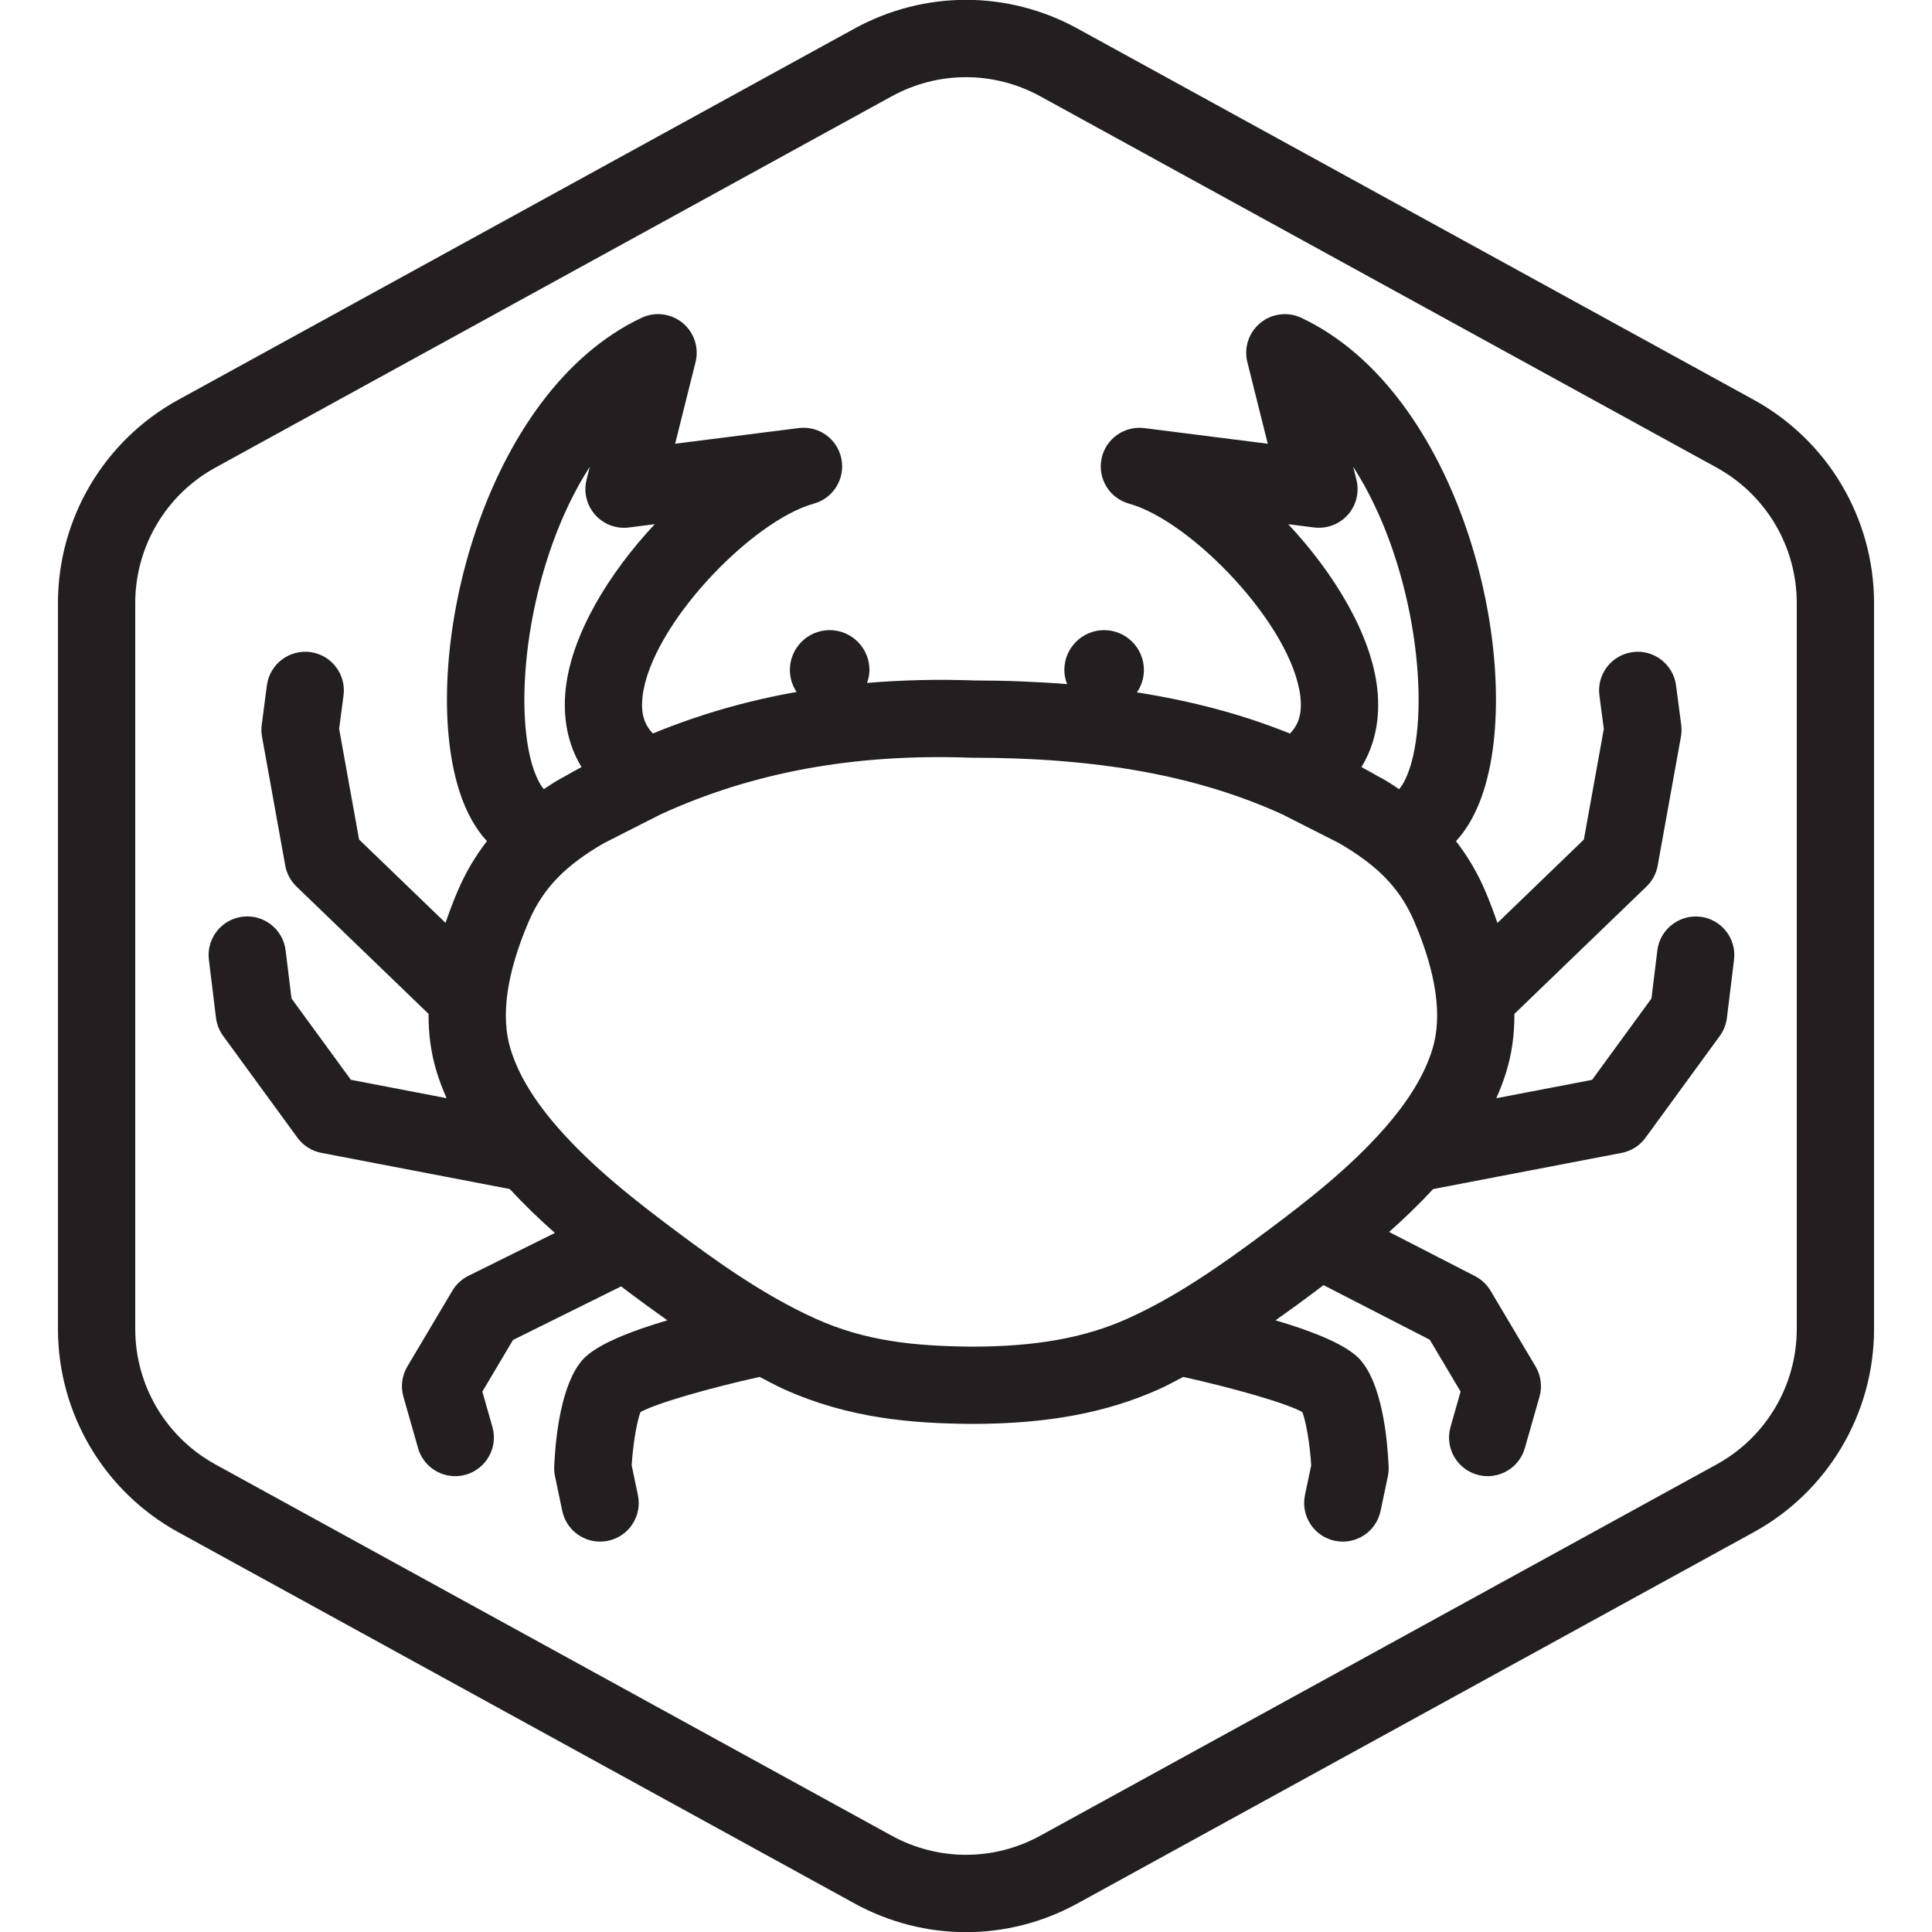
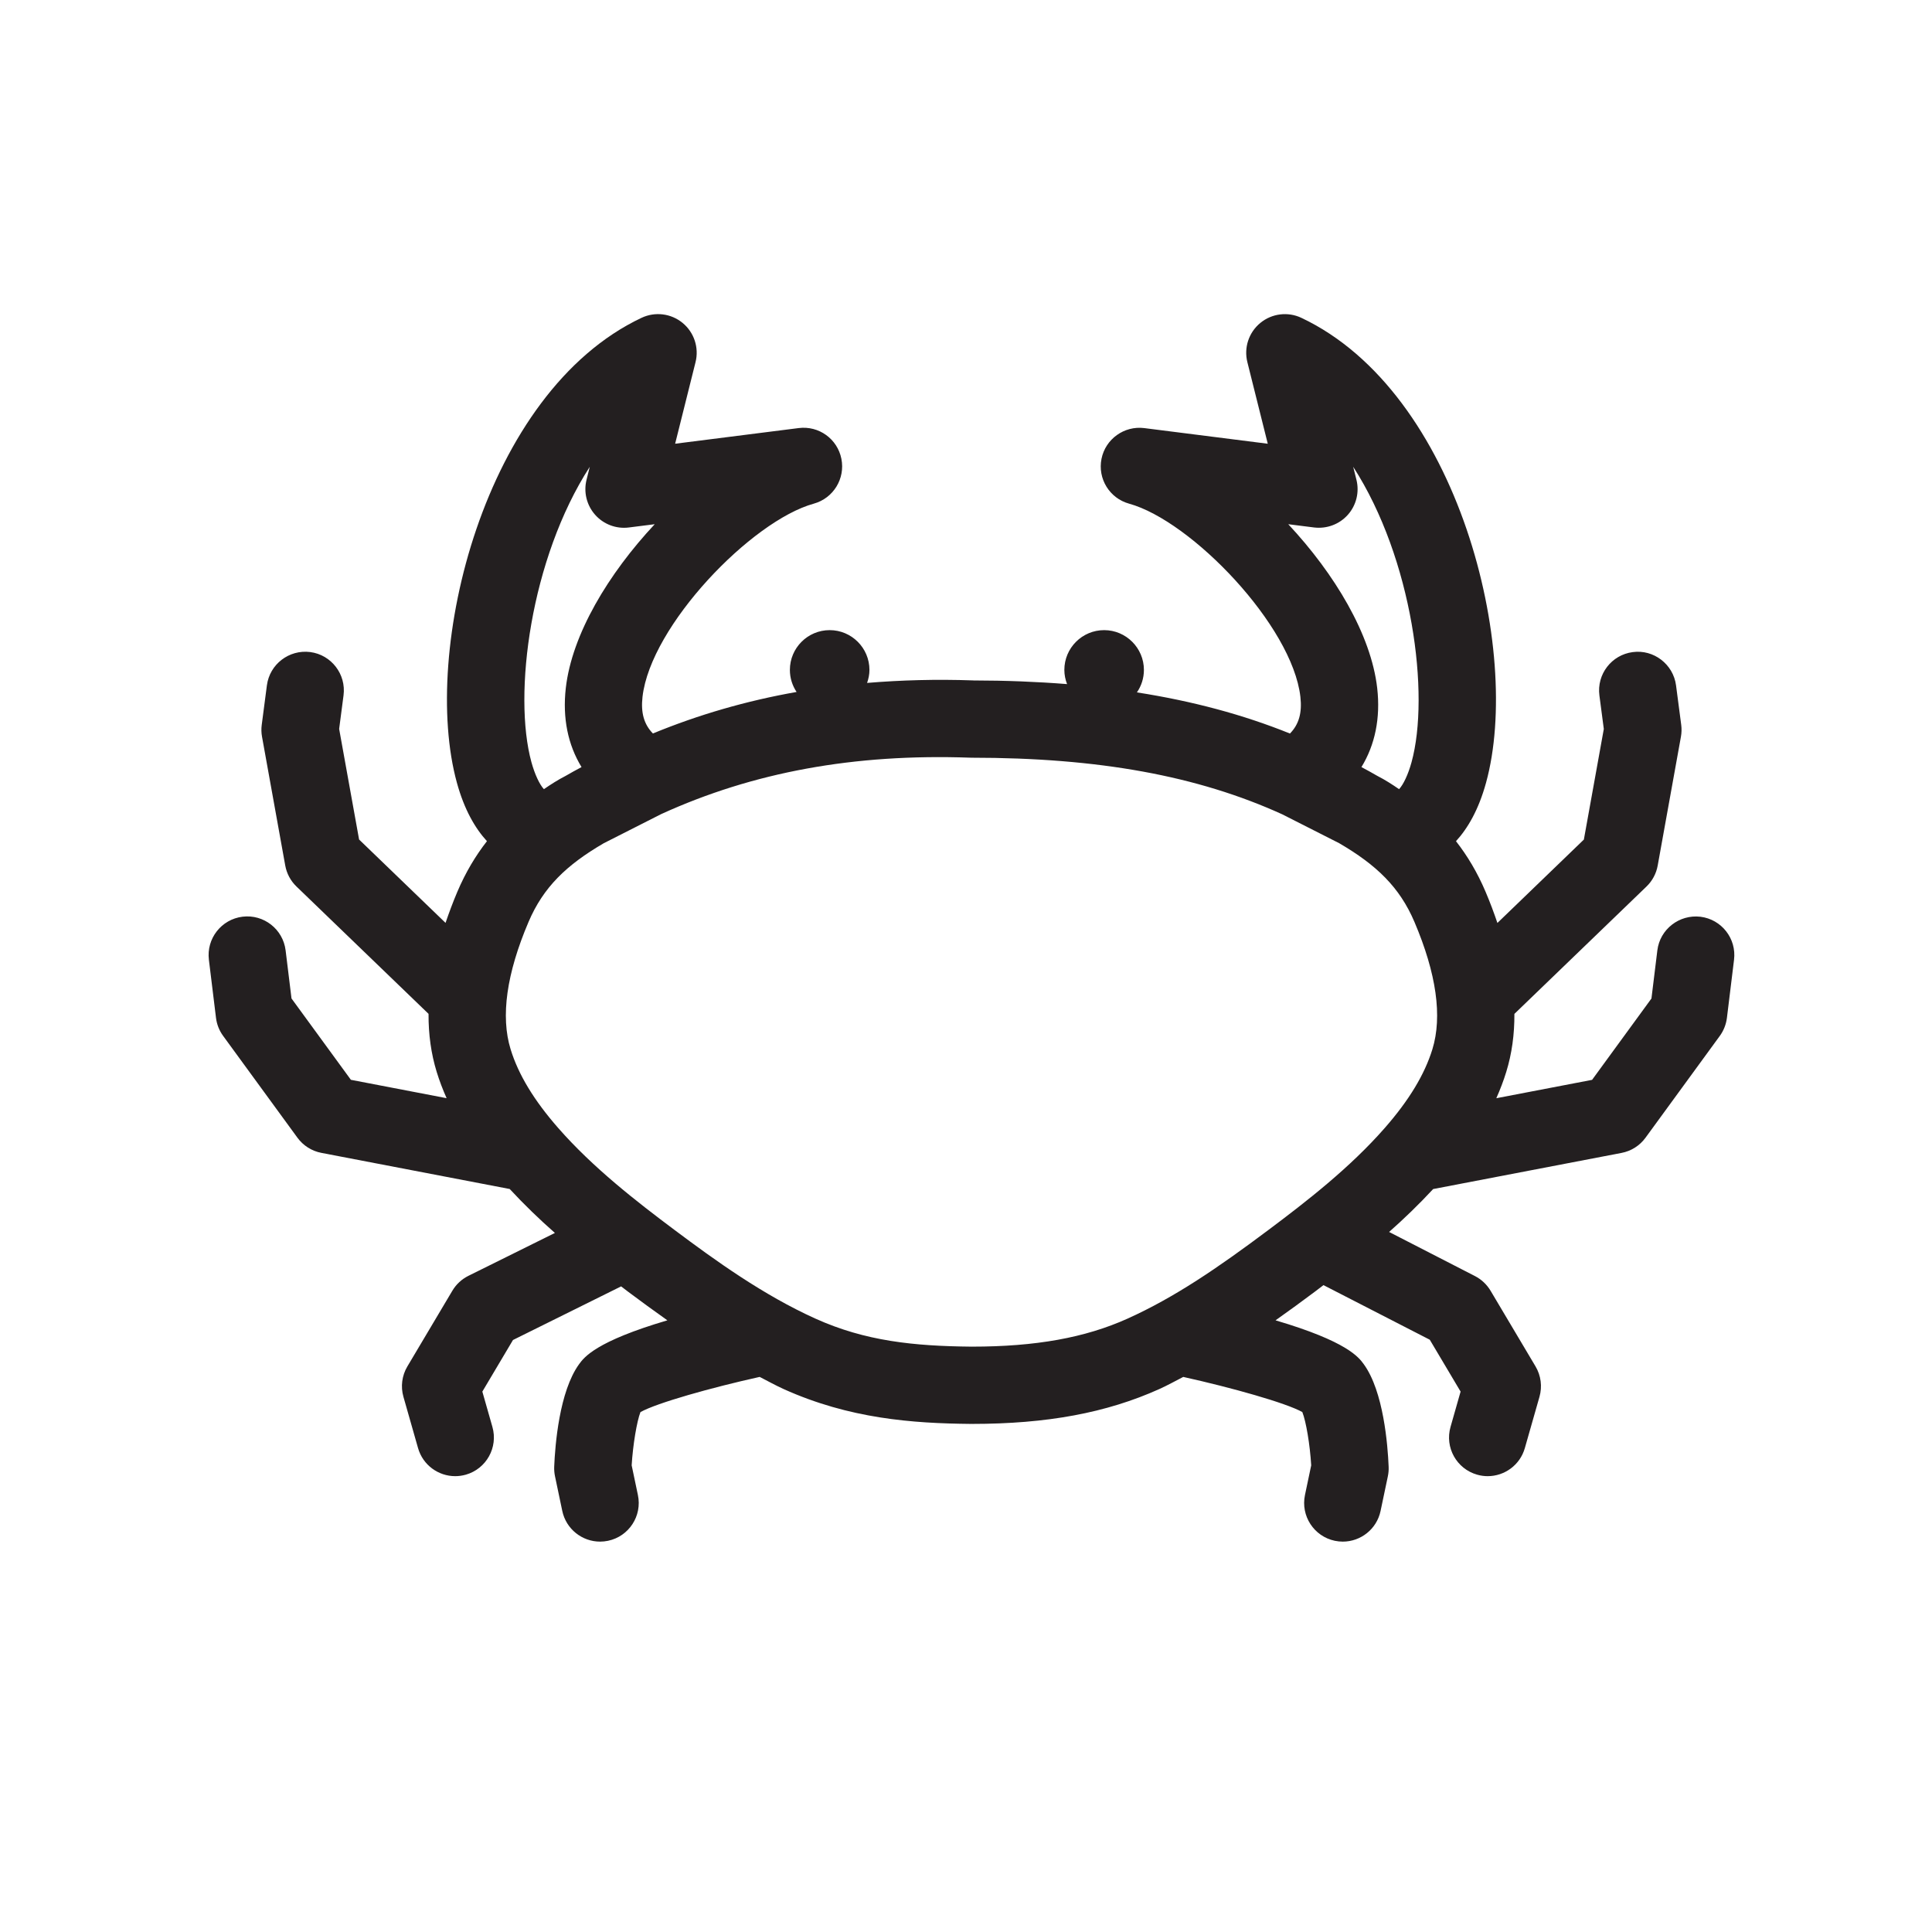
<svg xmlns="http://www.w3.org/2000/svg" version="1.1" id="Your_Icon" x="0px" y="0px" viewBox="0 0 100 100" xml:space="preserve">
  <g>
-     <path fill="#231F20" d="M90.775,20.694L55.774,1.48c-3.615-1.984-7.932-1.984-11.549,0l-35,19.215C5.385,22.803,3,26.834,3,31.214   v37.572c0,4.381,2.385,8.411,6.225,10.519l35,19.214c1.808,0.993,3.792,1.489,5.775,1.489c1.983,0,3.967-0.496,5.775-1.489   l34.999-19.214C94.614,77.197,97,73.167,97,68.786V31.214C97,26.834,94.614,22.803,90.775,20.694z M93,68.786   c0,2.921-1.59,5.608-4.151,7.013l-35,19.214c-2.41,1.322-5.289,1.322-7.699,0l-35-19.214C8.59,74.393,7,71.707,7,68.786V31.214   c0-2.92,1.59-5.607,4.149-7.012l35-19.214C47.355,4.326,48.678,3.995,50,3.995s2.645,0.331,3.85,0.992l35,19.214   c2.56,1.406,4.15,4.093,4.15,7.013V68.786z" />
    <path fill="#231F20" d="M88.013,47.45c-1.091-0.127-2.095,0.645-2.229,1.742l-0.305,2.49l-3.073,4.211l-4.957,0.951   c0.201-0.451,0.373-0.903,0.513-1.357c0.293-0.949,0.429-1.951,0.423-3.008l6.837-6.592c0.303-0.292,0.506-0.671,0.58-1.085   l1.202-6.666c0.037-0.202,0.042-0.41,0.016-0.614l-0.268-2.045c-0.143-1.097-1.159-1.873-2.243-1.724   c-1.095,0.143-1.867,1.147-1.724,2.242l0.228,1.737l-1.032,5.724l-4.475,4.316c-0.18-0.528-0.378-1.063-0.614-1.617   c-0.426-1.002-0.942-1.861-1.53-2.615c0.612-0.668,1.171-1.628,1.555-3.023c1.875-6.807-1.386-20.208-9.559-24.066   c-0.697-0.329-1.525-0.228-2.122,0.263c-0.598,0.49-0.86,1.281-0.672,2.031l1.056,4.223l-6.394-0.81   c-1.033-0.129-2.006,0.562-2.212,1.591c-0.206,1.029,0.417,2.042,1.429,2.321c3.223,0.891,8.447,6.311,8.866,10   c0.093,0.823-0.075,1.424-0.541,1.898c-2.422-0.978-5.039-1.679-7.921-2.13c0.228-0.331,0.362-0.731,0.362-1.163   c0-1.135-0.924-2.059-2.059-2.059s-2.059,0.923-2.059,2.059c0,0.259,0.053,0.505,0.141,0.734c-1.544-0.122-3.159-0.187-4.865-0.189   c-0.004,0-0.008-0.002-0.012-0.002c-1.89-0.067-3.709-0.016-5.474,0.13c0.074-0.212,0.122-0.436,0.122-0.673   c0-1.135-0.923-2.059-2.059-2.059s-2.059,0.923-2.059,2.059c0,0.422,0.128,0.814,0.347,1.141c-2.595,0.458-5.066,1.173-7.437,2.149   c-0.463-0.474-0.631-1.074-0.538-1.896c0.418-3.689,5.642-9.109,8.866-10c1.011-0.279,1.634-1.293,1.428-2.321   c-0.205-1.028-1.164-1.724-2.212-1.591l-6.393,0.81l1.056-4.223c0.188-0.75-0.074-1.541-0.671-2.031   c-0.597-0.49-1.422-0.593-2.123-0.263c-8.173,3.858-11.433,17.259-9.558,24.066c0.384,1.395,0.943,2.355,1.555,3.023   c-0.589,0.754-1.104,1.613-1.53,2.614c-0.235,0.553-0.433,1.088-0.613,1.615l-4.475-4.315l-1.032-5.724l0.227-1.737   c0.142-1.095-0.63-2.099-1.725-2.242c-1.095-0.138-2.098,0.63-2.242,1.725l-0.267,2.045c-0.027,0.204-0.022,0.411,0.015,0.614   l1.202,6.666c0.075,0.414,0.277,0.793,0.58,1.085l6.837,6.592c-0.006,1.057,0.131,2.059,0.423,3.009   c0.14,0.454,0.312,0.906,0.512,1.356l-4.954-0.951l-3.074-4.211l-0.305-2.49c-0.135-1.096-1.132-1.876-2.229-1.742   c-1.096,0.135-1.876,1.132-1.742,2.229l0.368,3.006c0.041,0.339,0.169,0.661,0.37,0.936l3.845,5.268   c0.298,0.409,0.74,0.69,1.238,0.785l9.75,1.871c0.751,0.81,1.535,1.568,2.339,2.274l-4.477,2.22   c-0.346,0.172-0.634,0.439-0.831,0.771l-2.329,3.919c-0.281,0.472-0.355,1.04-0.204,1.569l0.757,2.657   c0.25,0.879,1.051,1.453,1.922,1.453c0.181,0,0.366-0.025,0.552-0.077c1.062-0.303,1.678-1.41,1.375-2.472l-0.521-1.828   l1.586-2.671l5.597-2.775c0.121,0.091,0.25,0.192,0.369,0.282c0.64,0.479,1.321,0.976,2.025,1.475   c-3.711,1.094-4.31,1.912-4.573,2.274c-1.02,1.409-1.239,4.18-1.285,5.306c-0.006,0.165,0.008,0.331,0.042,0.493l0.376,1.792   c0.199,0.943,1.03,1.589,1.956,1.589c0.136,0,0.274-0.014,0.413-0.043c1.081-0.226,1.774-1.287,1.546-2.368l-0.323-1.538   c0.065-1.071,0.269-2.282,0.455-2.756c0.858-0.477,3.663-1.265,6.171-1.821c0.413,0.212,0.815,0.436,1.242,0.63   c3.403,1.534,6.661,1.774,9.676,1.803c0.007,0,0.014,0,0.02,0c0.008,0,0.015-0.002,0.023-0.002c0.008,0,0.015,0.002,0.023,0.002   c3.887,0,6.968-0.573,9.697-1.802c0.428-0.193,0.83-0.418,1.243-0.63c2.502,0.555,5.3,1.34,6.163,1.818   c0.195,0.492,0.394,1.678,0.46,2.758l-0.323,1.537c-0.227,1.081,0.465,2.141,1.545,2.369c0.14,0.029,0.277,0.043,0.414,0.043   c0.926,0,1.757-0.647,1.954-1.588l0.377-1.792c0.034-0.163,0.048-0.329,0.041-0.495c-0.046-1.126-0.264-3.897-1.284-5.304   c-0.262-0.363-0.86-1.181-4.57-2.275c0.704-0.498,1.384-0.995,2.024-1.474c0.148-0.111,0.306-0.235,0.457-0.348l5.502,2.826   l1.595,2.684l-0.521,1.828c-0.304,1.063,0.312,2.169,1.374,2.472c0.184,0.053,0.368,0.078,0.55,0.078   c0.871-0.001,1.672-0.573,1.922-1.452l0.758-2.657c0.151-0.529,0.077-1.097-0.203-1.57l-2.329-3.919   c-0.193-0.323-0.472-0.586-0.806-0.758l-4.446-2.284c0.783-0.691,1.548-1.431,2.281-2.221l9.753-1.871   c0.497-0.095,0.94-0.376,1.238-0.785l3.844-5.268c0.201-0.276,0.328-0.598,0.37-0.936l0.368-3.006   C89.889,48.582,89.11,47.585,88.013,47.45z M66.68,27.133l1.338,0.169c0.656,0.079,1.308-0.164,1.747-0.657   c0.438-0.493,0.604-1.172,0.444-1.812l-0.168-0.672c3.074,4.761,3.983,11.794,3.019,15.294c-0.175,0.635-0.42,1.15-0.644,1.392   c-0.34-0.235-0.742-0.493-1.112-0.68l-0.008-0.004c-0.271-0.157-0.548-0.31-0.828-0.459c0.705-1.154,0.991-2.538,0.816-4.086   C70.967,32.834,69.074,29.695,66.68,27.133z M30.526,24.162l-0.167,0.671c-0.16,0.64,0.007,1.318,0.445,1.812   c0.438,0.495,1.094,0.741,1.747,0.657l1.337-0.169c-2.394,2.562-4.288,5.7-4.603,8.485c-0.175,1.548,0.11,2.932,0.815,4.086   c-0.281,0.149-0.559,0.303-0.83,0.46l-0.006,0.003c-0.369,0.187-0.772,0.446-1.112,0.68c-0.224-0.243-0.469-0.758-0.644-1.392   C26.544,35.955,27.453,28.923,30.526,24.162z M50.307,69.702c-0.005,0-0.009,0.001-0.014,0.001c-0.005,0-0.009-0.001-0.013-0.001   c-2.98-0.029-5.492-0.286-8.07-1.449c-2.707-1.221-5.184-3.009-7.293-4.588c-1.969-1.474-4.221-3.22-6.026-5.282   c-1.254-1.432-2.06-2.764-2.462-4.073c-0.523-1.698-0.212-3.915,0.927-6.589c0.767-1.802,1.966-2.95,3.889-4.073l2.977-1.51   c4.761-2.173,9.991-3.133,15.991-2.921c0.019,0.001,0.038,0.001,0.057,0.001c0.004,0,0.008,0.001,0.012,0.001   c6.586,0,11.704,0.937,16.08,2.927l2.952,1.497c1.928,1.125,3.13,2.274,3.898,4.078c1.138,2.675,1.45,4.892,0.928,6.589   c-0.403,1.307-1.209,2.64-2.464,4.073c-1.804,2.061-4.056,3.807-6.026,5.282c-2.613,1.958-4.853,3.488-7.291,4.588   C56.166,69.241,53.608,69.702,50.307,69.702z" />
  </g>
</svg>